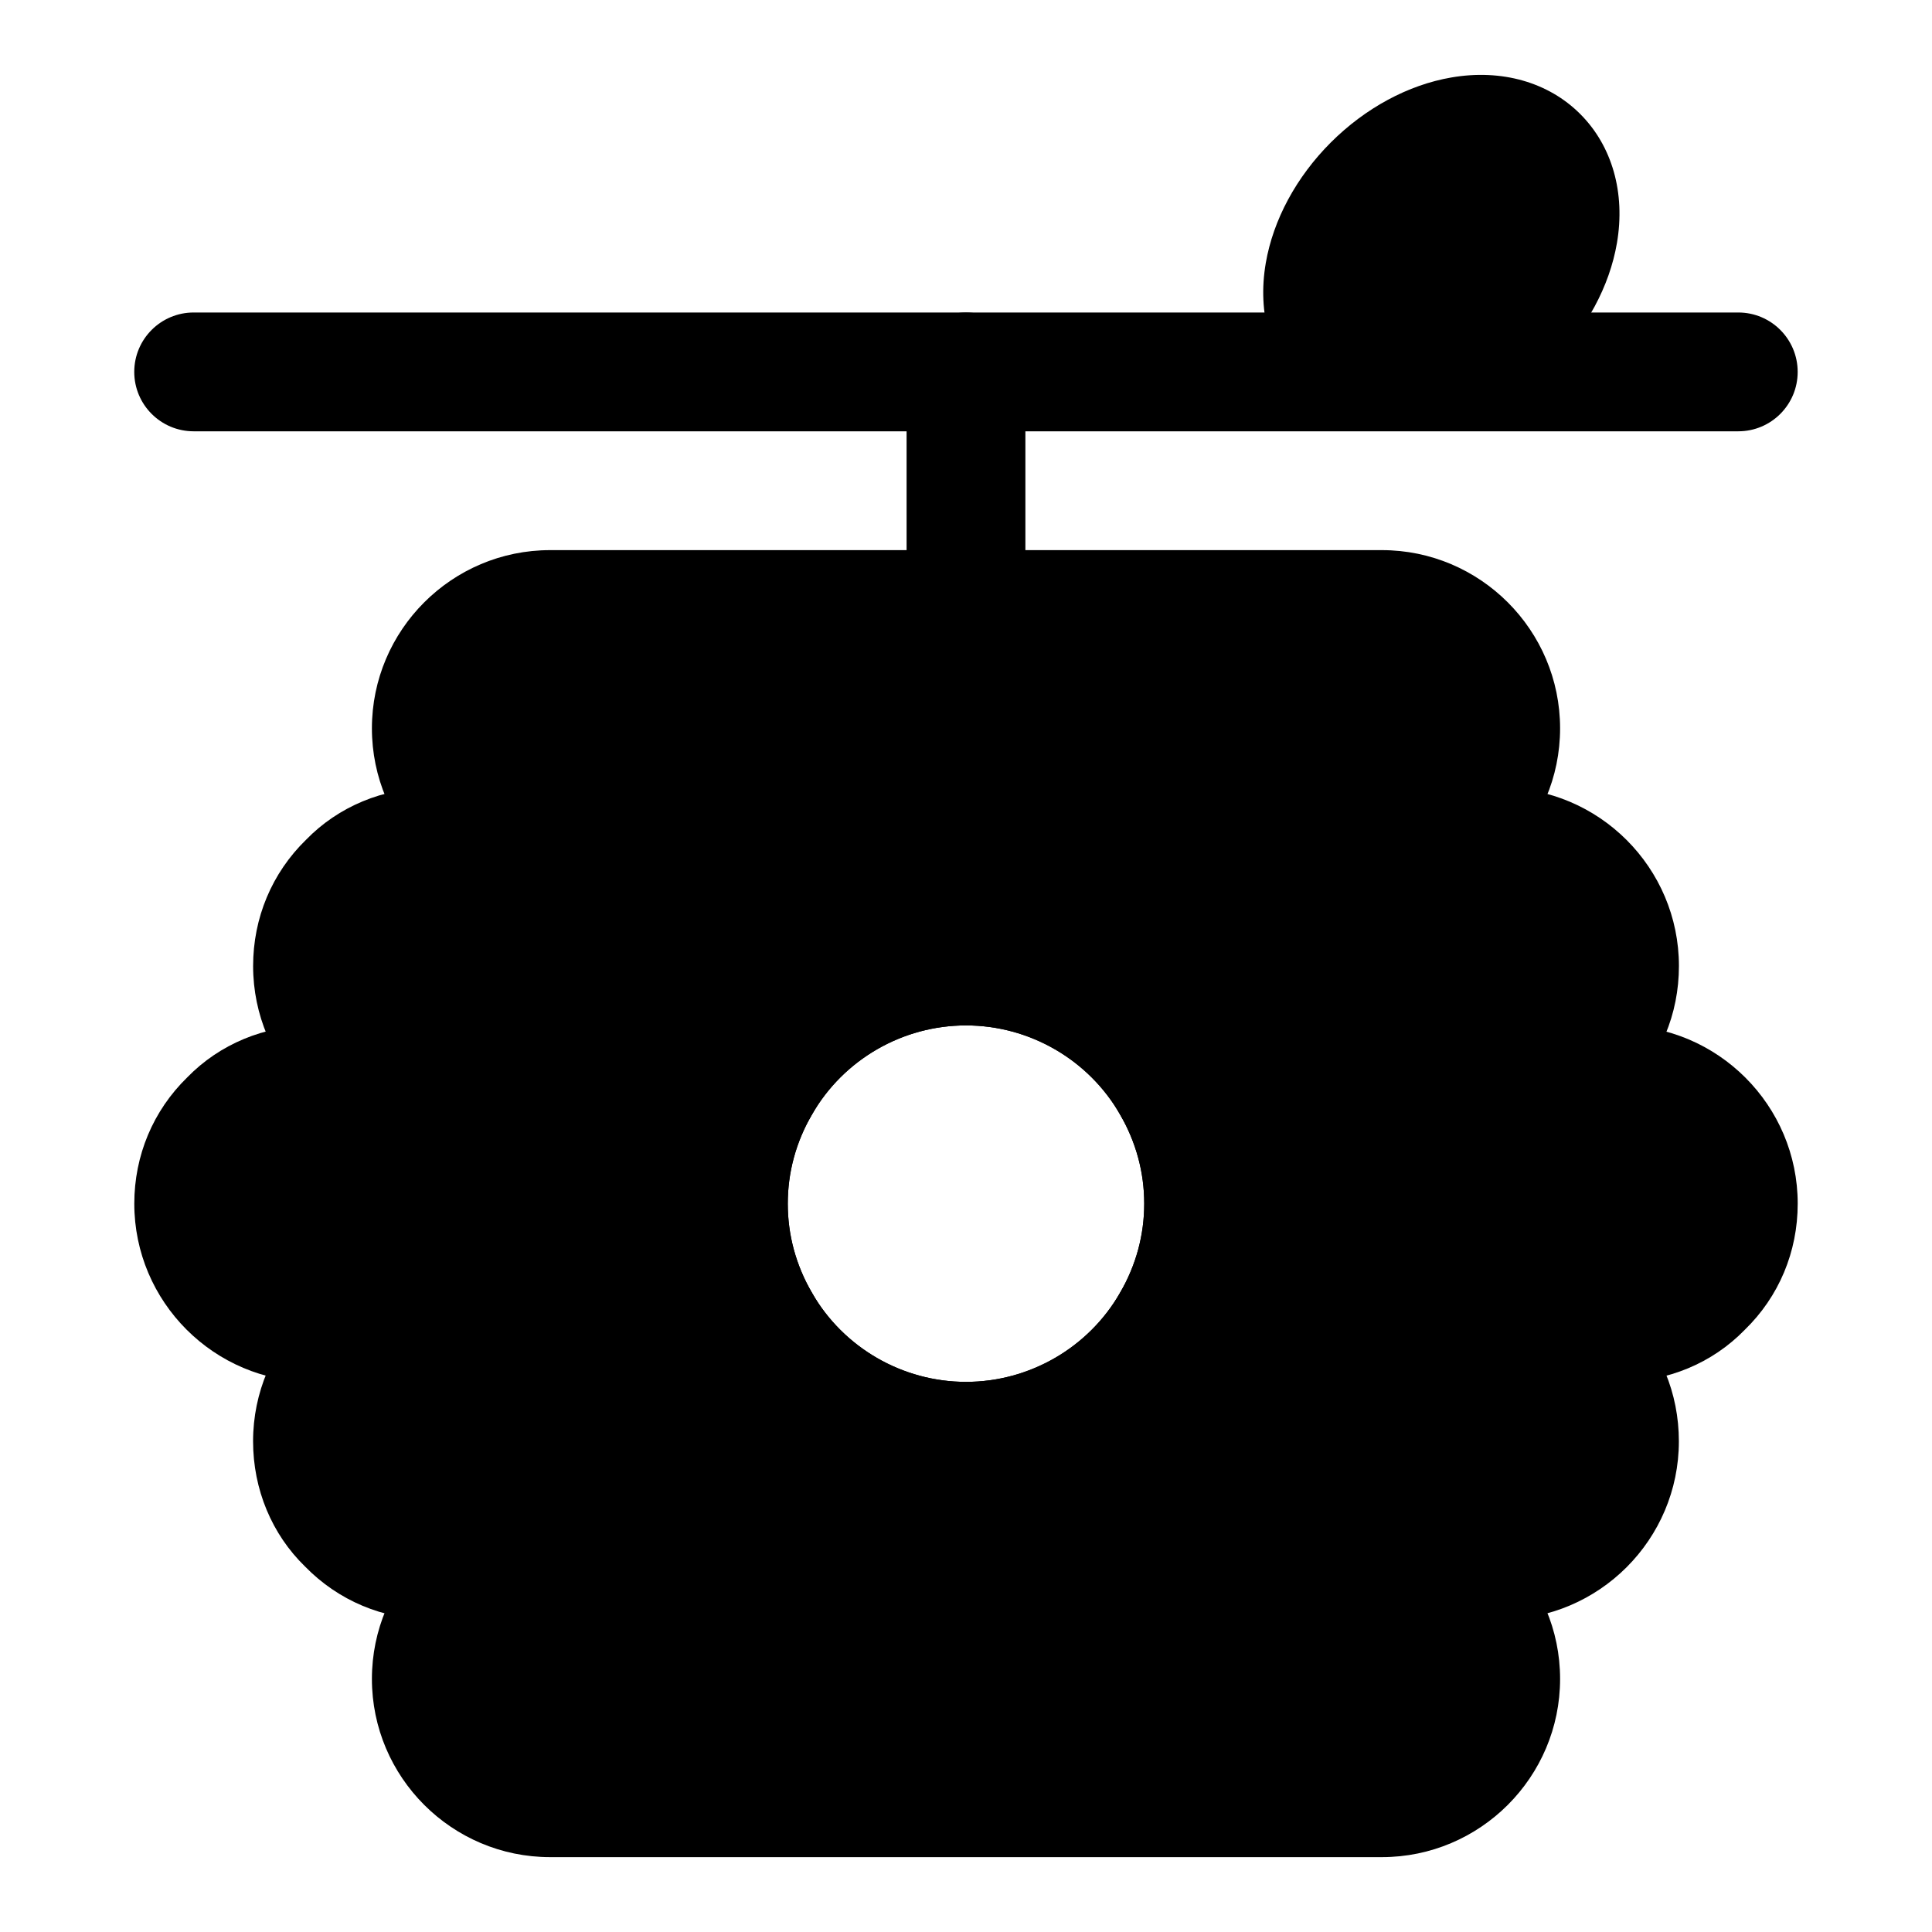
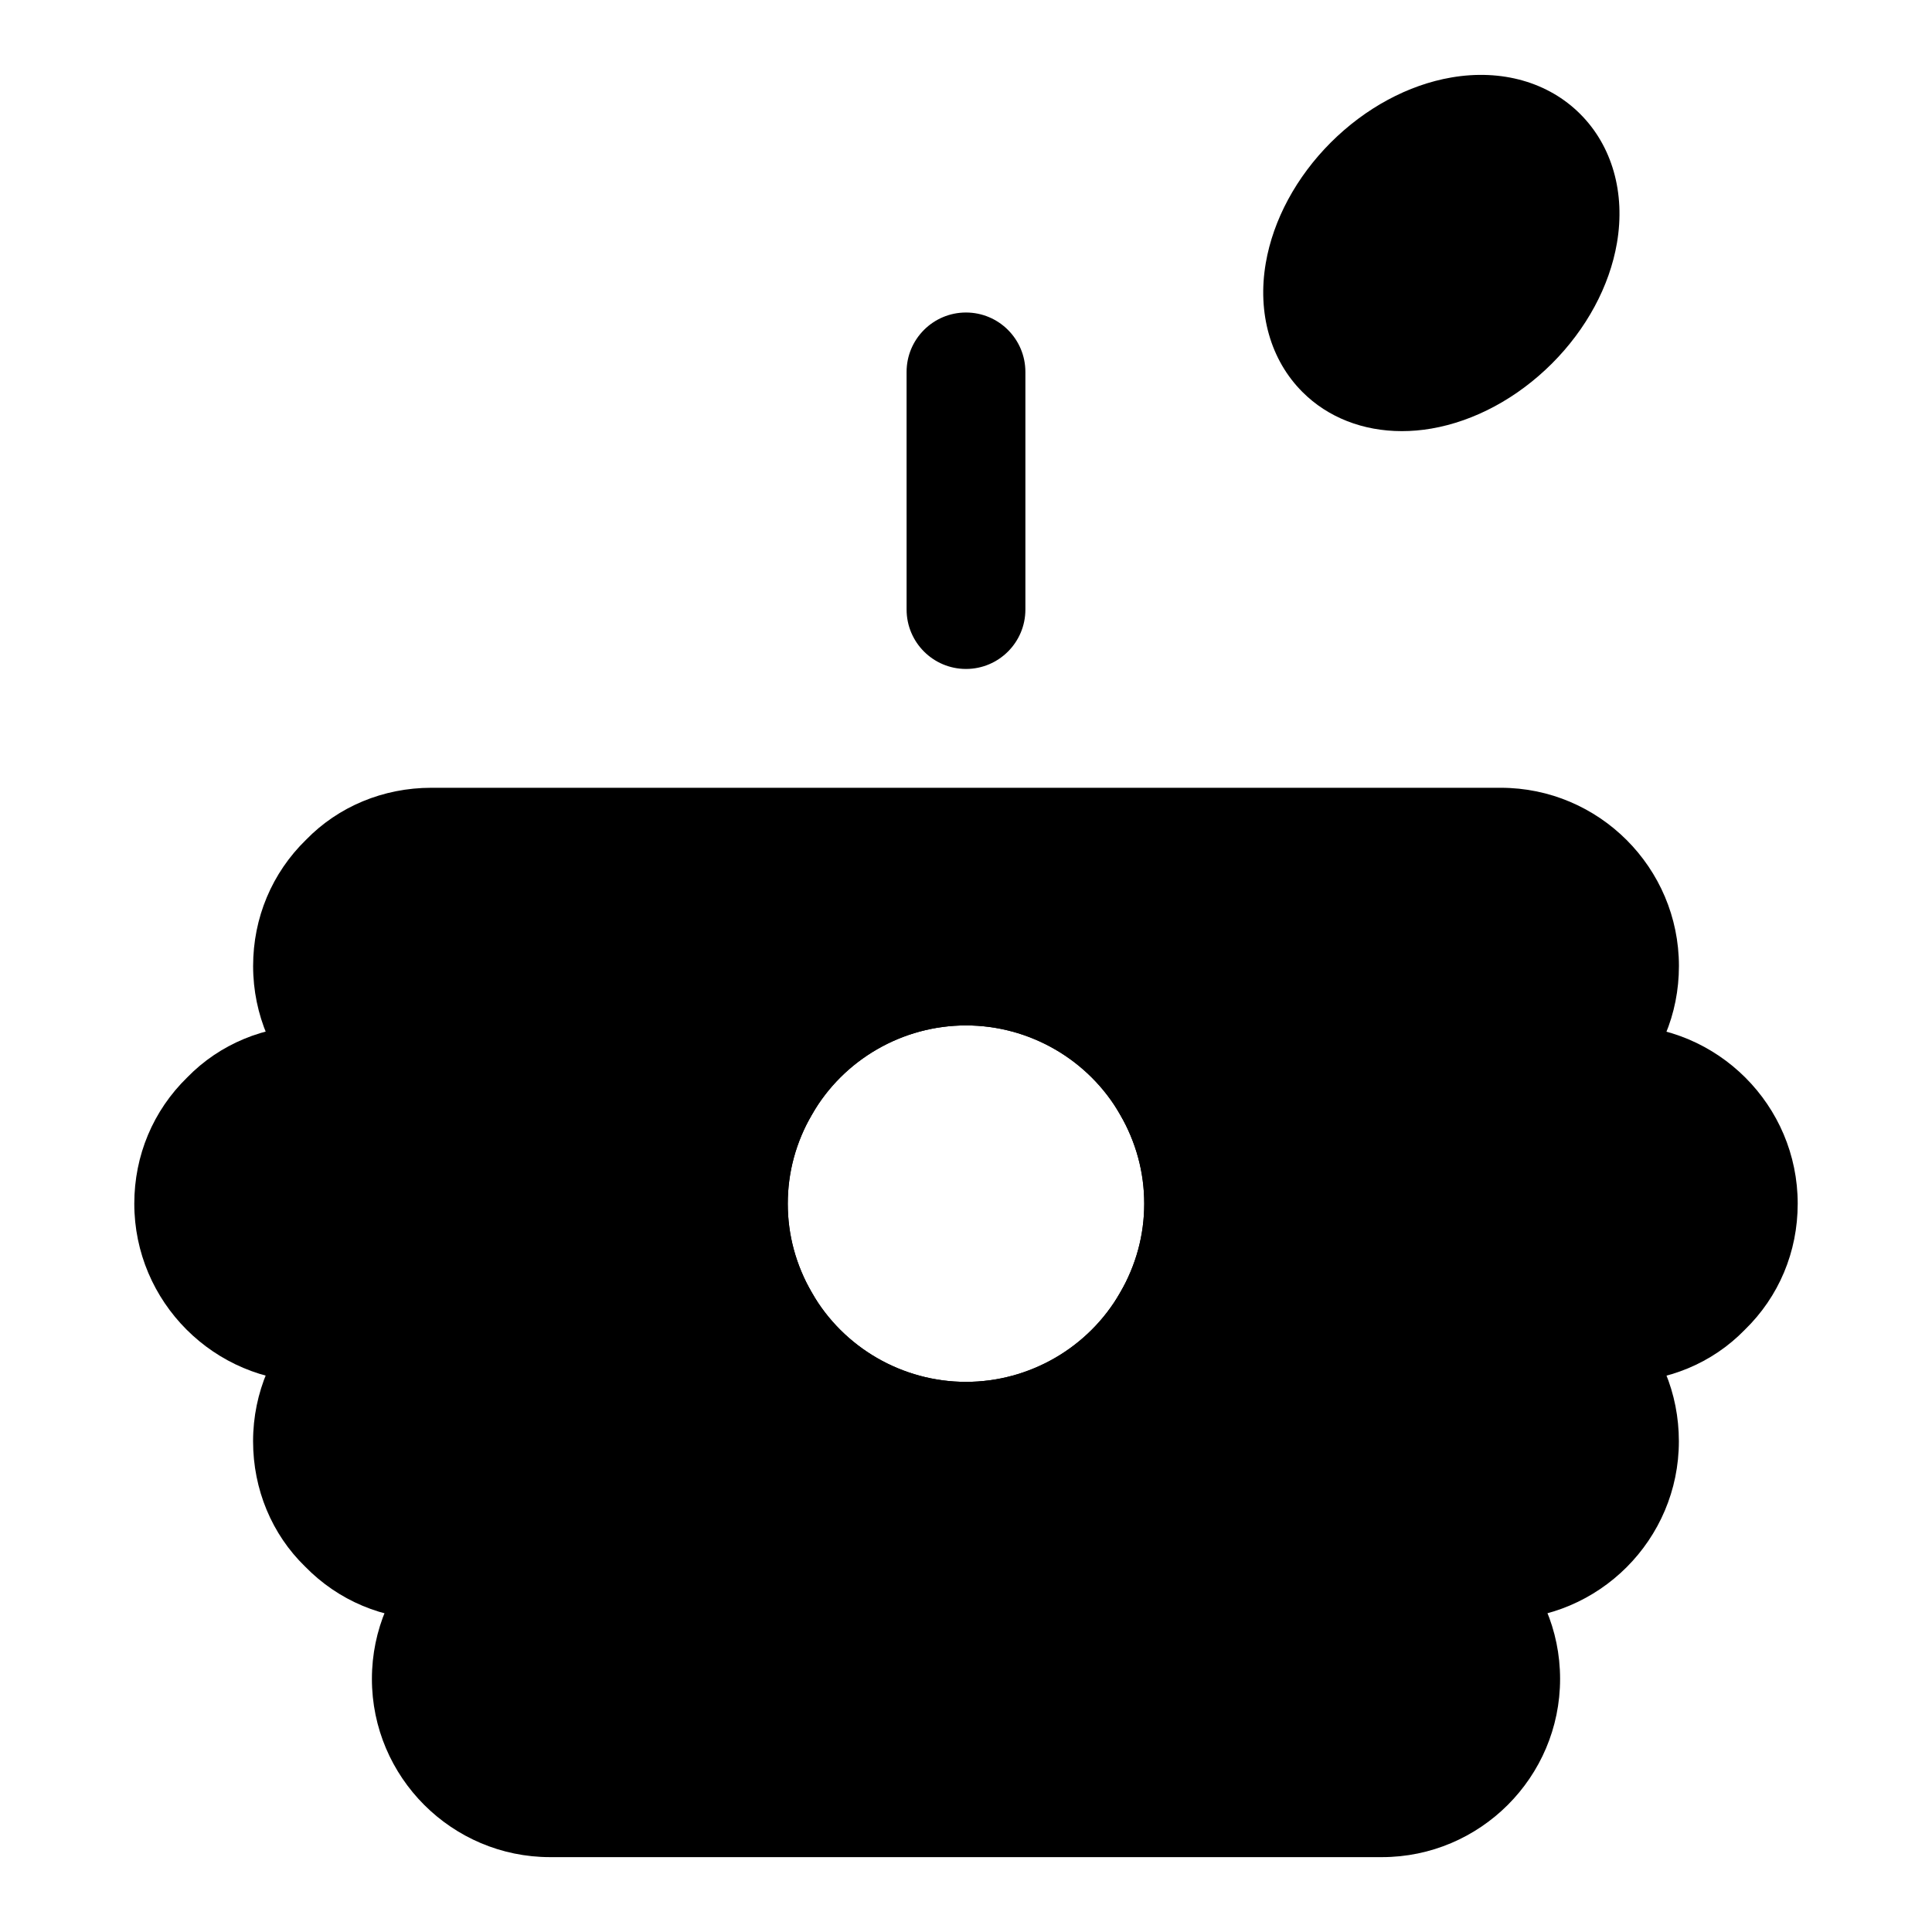
<svg xmlns="http://www.w3.org/2000/svg" fill="#000000" width="800px" height="800px" version="1.1" viewBox="144 144 512 512">
  <g>
    <path d="m400 321.28c-8.691 0-15.742-7.055-15.742-15.742l-0.004-62.977c0-8.691 7.055-15.742 15.742-15.742 8.691 0 15.742 7.055 15.742 15.742v62.977c0.004 8.691-7.051 15.742-15.738 15.742z" />
-     <path d="m510.21 289.79h-220.42c-26.039 0-47.23 21.191-47.23 47.23 0 26.039 21.191 47.23 47.23 47.23h220.42c26.039 0 47.23-21.191 47.23-47.23 0-26.039-21.191-47.23-47.23-47.23z" />
    <path d="m541.7 352.77h-283.39c-12.77 0-24.656 4.992-33.188 13.762-9.051 8.816-14.043 20.703-14.043 33.473 0 26.039 21.191 47.23 47.23 47.23h96.336l4.551-7.887c8.348-14.562 23.996-23.602 40.812-23.602 16.801 0 32.465 9.035 40.824 23.602l4.547 7.887h96.324c12.77 0 24.641-4.992 33.172-13.762 9.086-8.816 14.059-20.703 14.059-33.469 0-26.043-21.191-47.234-47.23-47.234z" />
    <path d="m510.21 541.7h-220.42c-26.039 0-47.23 21.191-47.23 47.23 0 26.039 21.191 47.23 47.23 47.23h220.42c26.039 0 47.23-21.191 47.23-47.23 0-26.039-21.191-47.23-47.23-47.23z" />
    <path d="m575.18 492.76c-8.832-9.051-20.703-14.043-33.488-14.043h-96.32l-4.551 7.887c-8.363 14.562-24.027 23.602-40.824 23.602-16.816 0-32.465-9.035-40.824-23.602l-4.535-7.887h-96.34c-26.039 0-47.23 21.191-47.23 47.23 0 12.77 4.992 24.656 13.762 33.188 8.832 9.055 20.703 14.047 33.469 14.047h283.39c26.039 0 47.23-21.191 47.23-47.23 0-12.77-4.973-24.656-13.742-33.191z" />
    <path d="m352.77 462.98c0-8.312 2.156-16.262 6.406-23.633l13.605-23.602h-145.96c-12.77 0-24.656 4.992-33.188 13.762-9.051 8.816-14.043 20.703-14.043 33.473 0 26.039 21.191 47.23 47.23 47.23h145.96l-13.602-23.602c-4.254-7.367-6.41-15.316-6.41-23.629z" />
    <path d="m573.18 415.74h-145.96l13.602 23.602c4.254 7.367 6.41 15.316 6.41 23.633 0 8.312-2.156 16.262-6.391 23.633l-13.621 23.598h145.96c12.77 0 24.641-4.992 33.172-13.762 9.086-8.816 14.059-20.703 14.059-33.469 0-26.043-21.191-47.234-47.23-47.234z" />
    <path d="m400 541.7c-28.055 0-54.16-15.082-68.125-39.375-6.93-12.047-10.598-25.648-10.598-39.344 0-13.699 3.668-27.301 10.598-39.344 13.965-24.297 40.066-39.379 68.125-39.379 28.039 0 54.145 15.082 68.125 39.375 6.926 12.047 10.594 25.648 10.594 39.348 0 13.699-3.668 27.301-10.613 39.344-13.965 24.293-40.066 39.375-68.105 39.375zm0-125.95c-16.816 0-32.465 9.035-40.824 23.602-4.254 7.367-6.41 15.316-6.41 23.633 0 8.312 2.156 16.262 6.406 23.633 8.363 14.559 24.012 23.598 40.828 23.598 16.801 0 32.465-9.035 40.824-23.602 4.25-7.367 6.406-15.316 6.406-23.629s-2.156-16.262-6.391-23.633c-8.379-14.562-24.043-23.602-40.84-23.602z" />
-     <path d="m604.67 258.3h-409.35c-8.688 0-15.742-7.051-15.742-15.742s7.055-15.742 15.742-15.742h409.34c8.707 0 15.742 7.055 15.742 15.742 0.004 8.691-7.031 15.742-15.738 15.742z" />
    <path d="m562.79 174.23c-8.422-8.453-20.859-11.996-34.164-9.699-11.461 1.969-22.797 8.094-31.945 17.223-9.148 9.148-15.273 20.5-17.238 31.961-2.281 13.273 1.273 25.727 9.715 34.164 6.754 6.769 16.074 10.375 26.355 10.375 2.551 0 5.164-0.219 7.809-0.676 11.461-1.969 22.797-8.094 31.945-17.223 9.148-9.148 15.273-20.484 17.238-31.945 2.281-13.289-1.277-25.742-9.715-34.18z" />
  </g>
</svg>